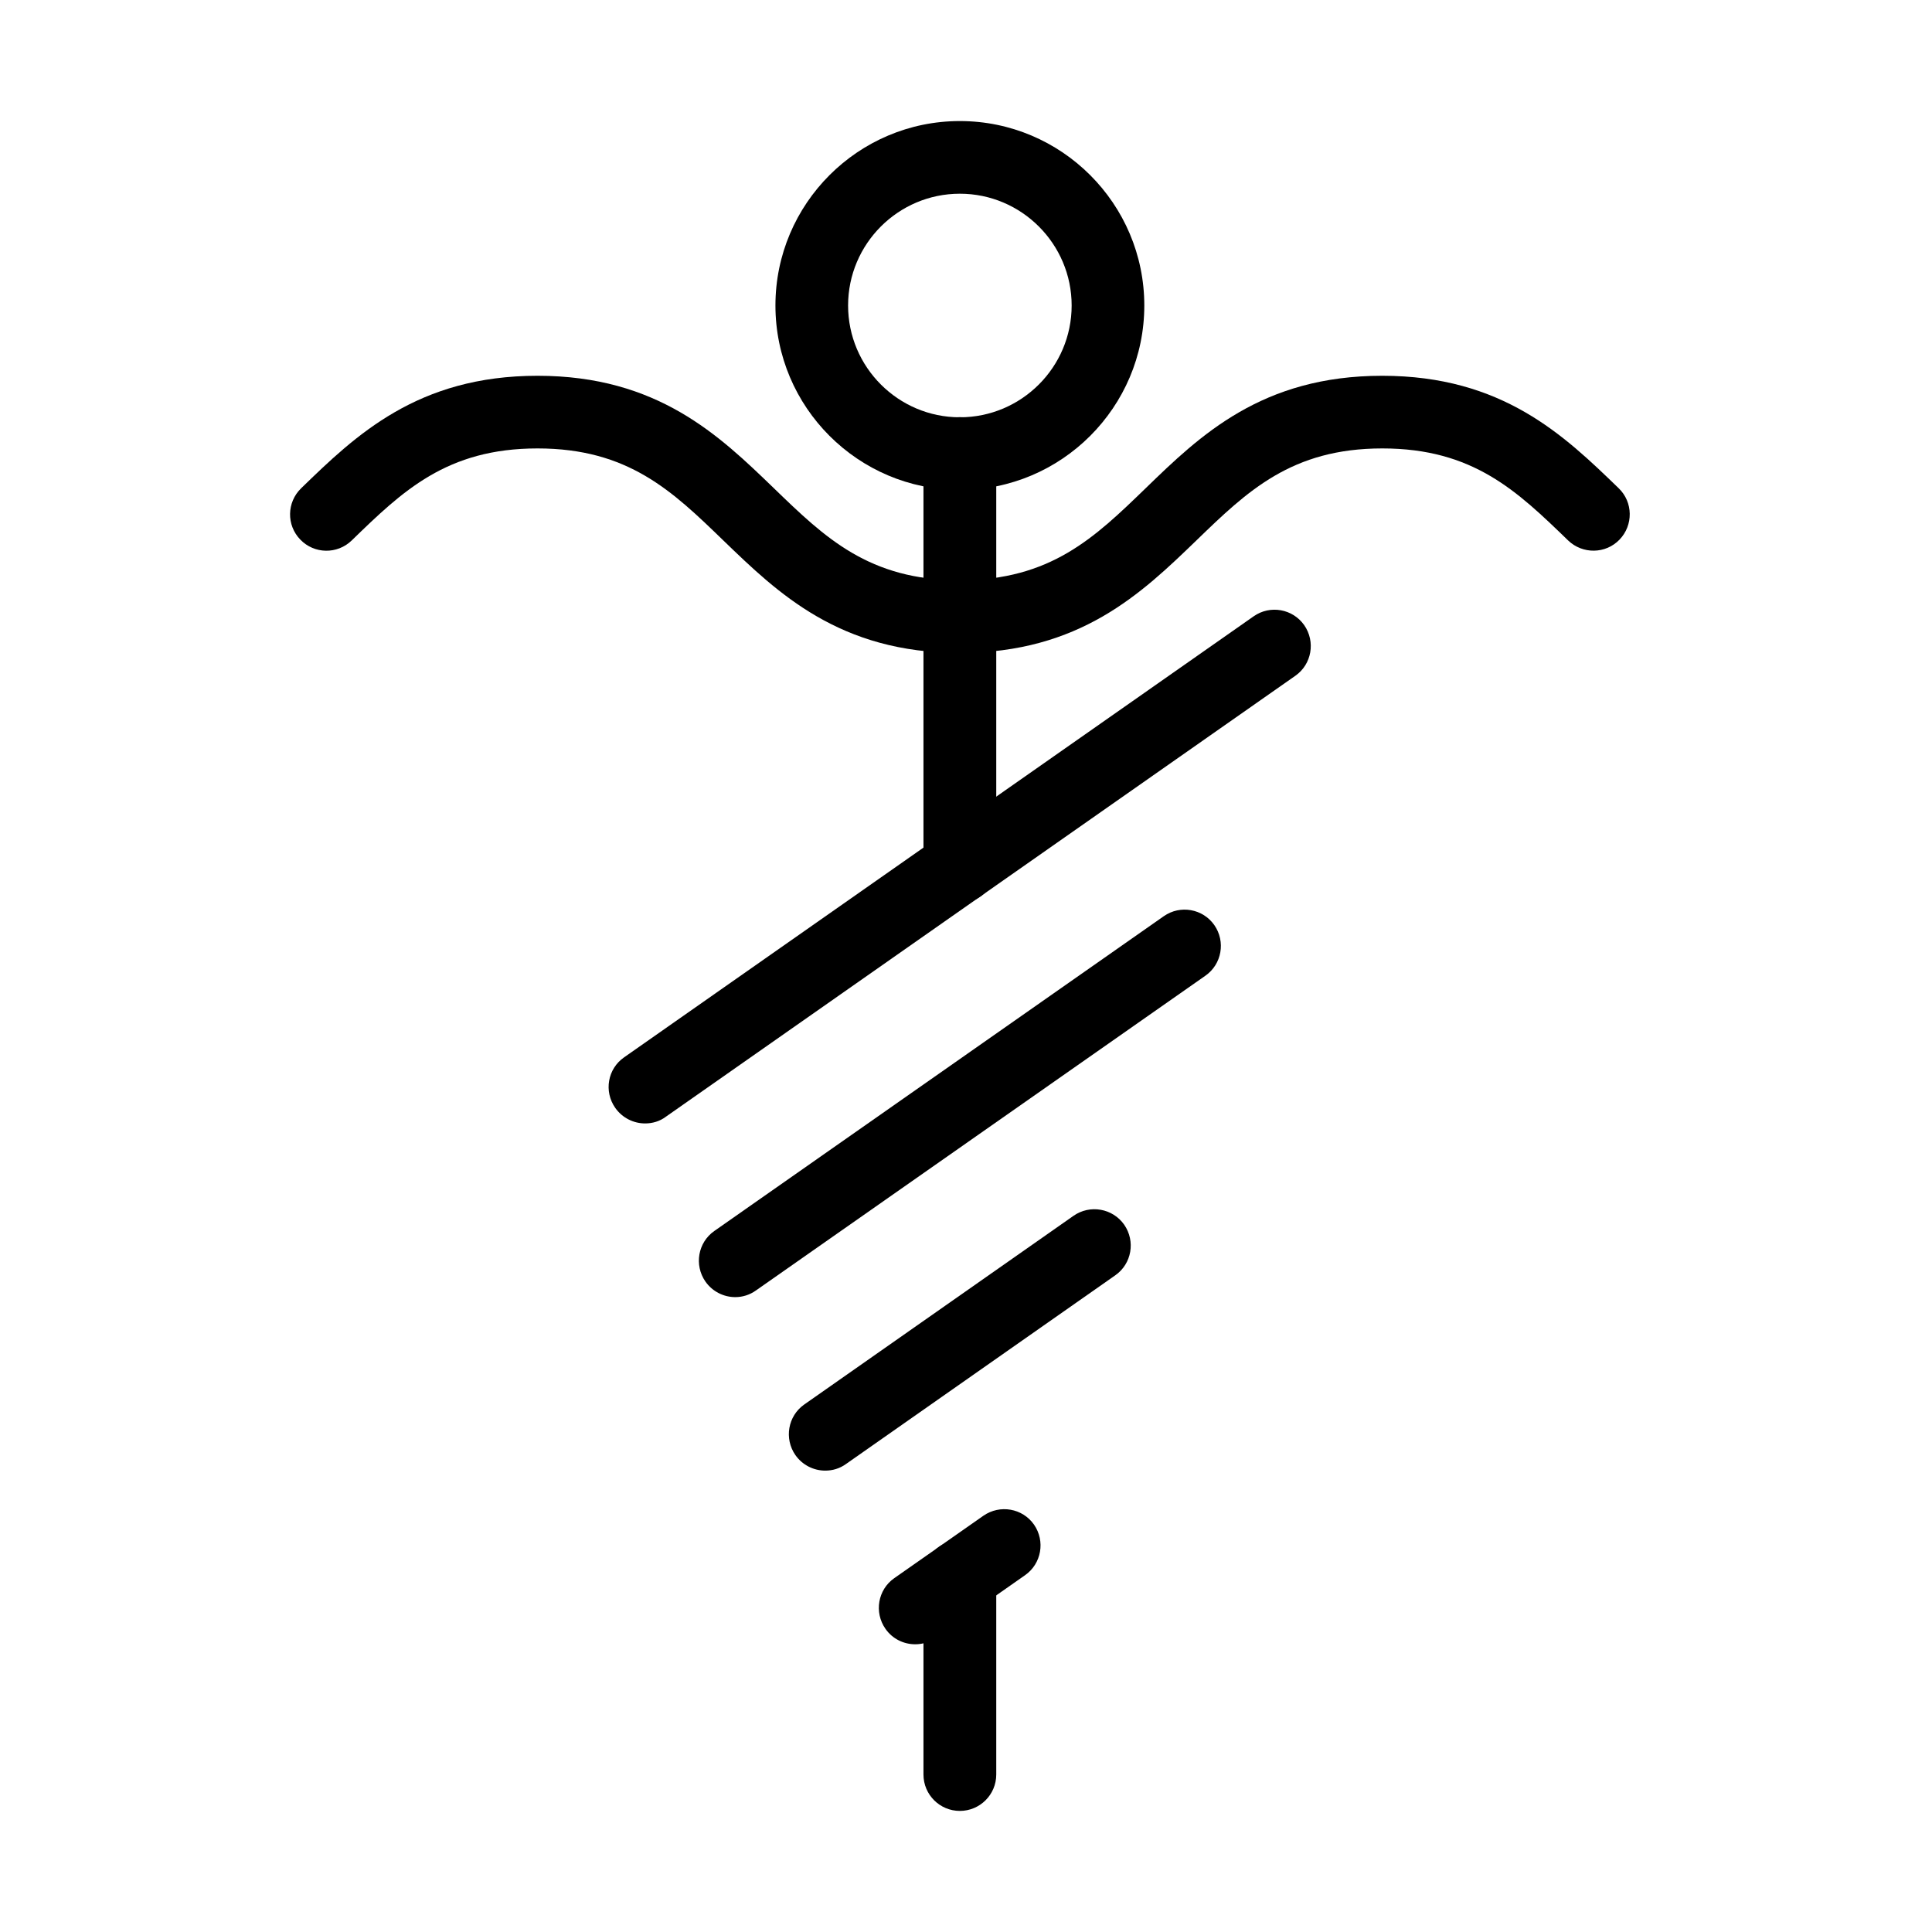
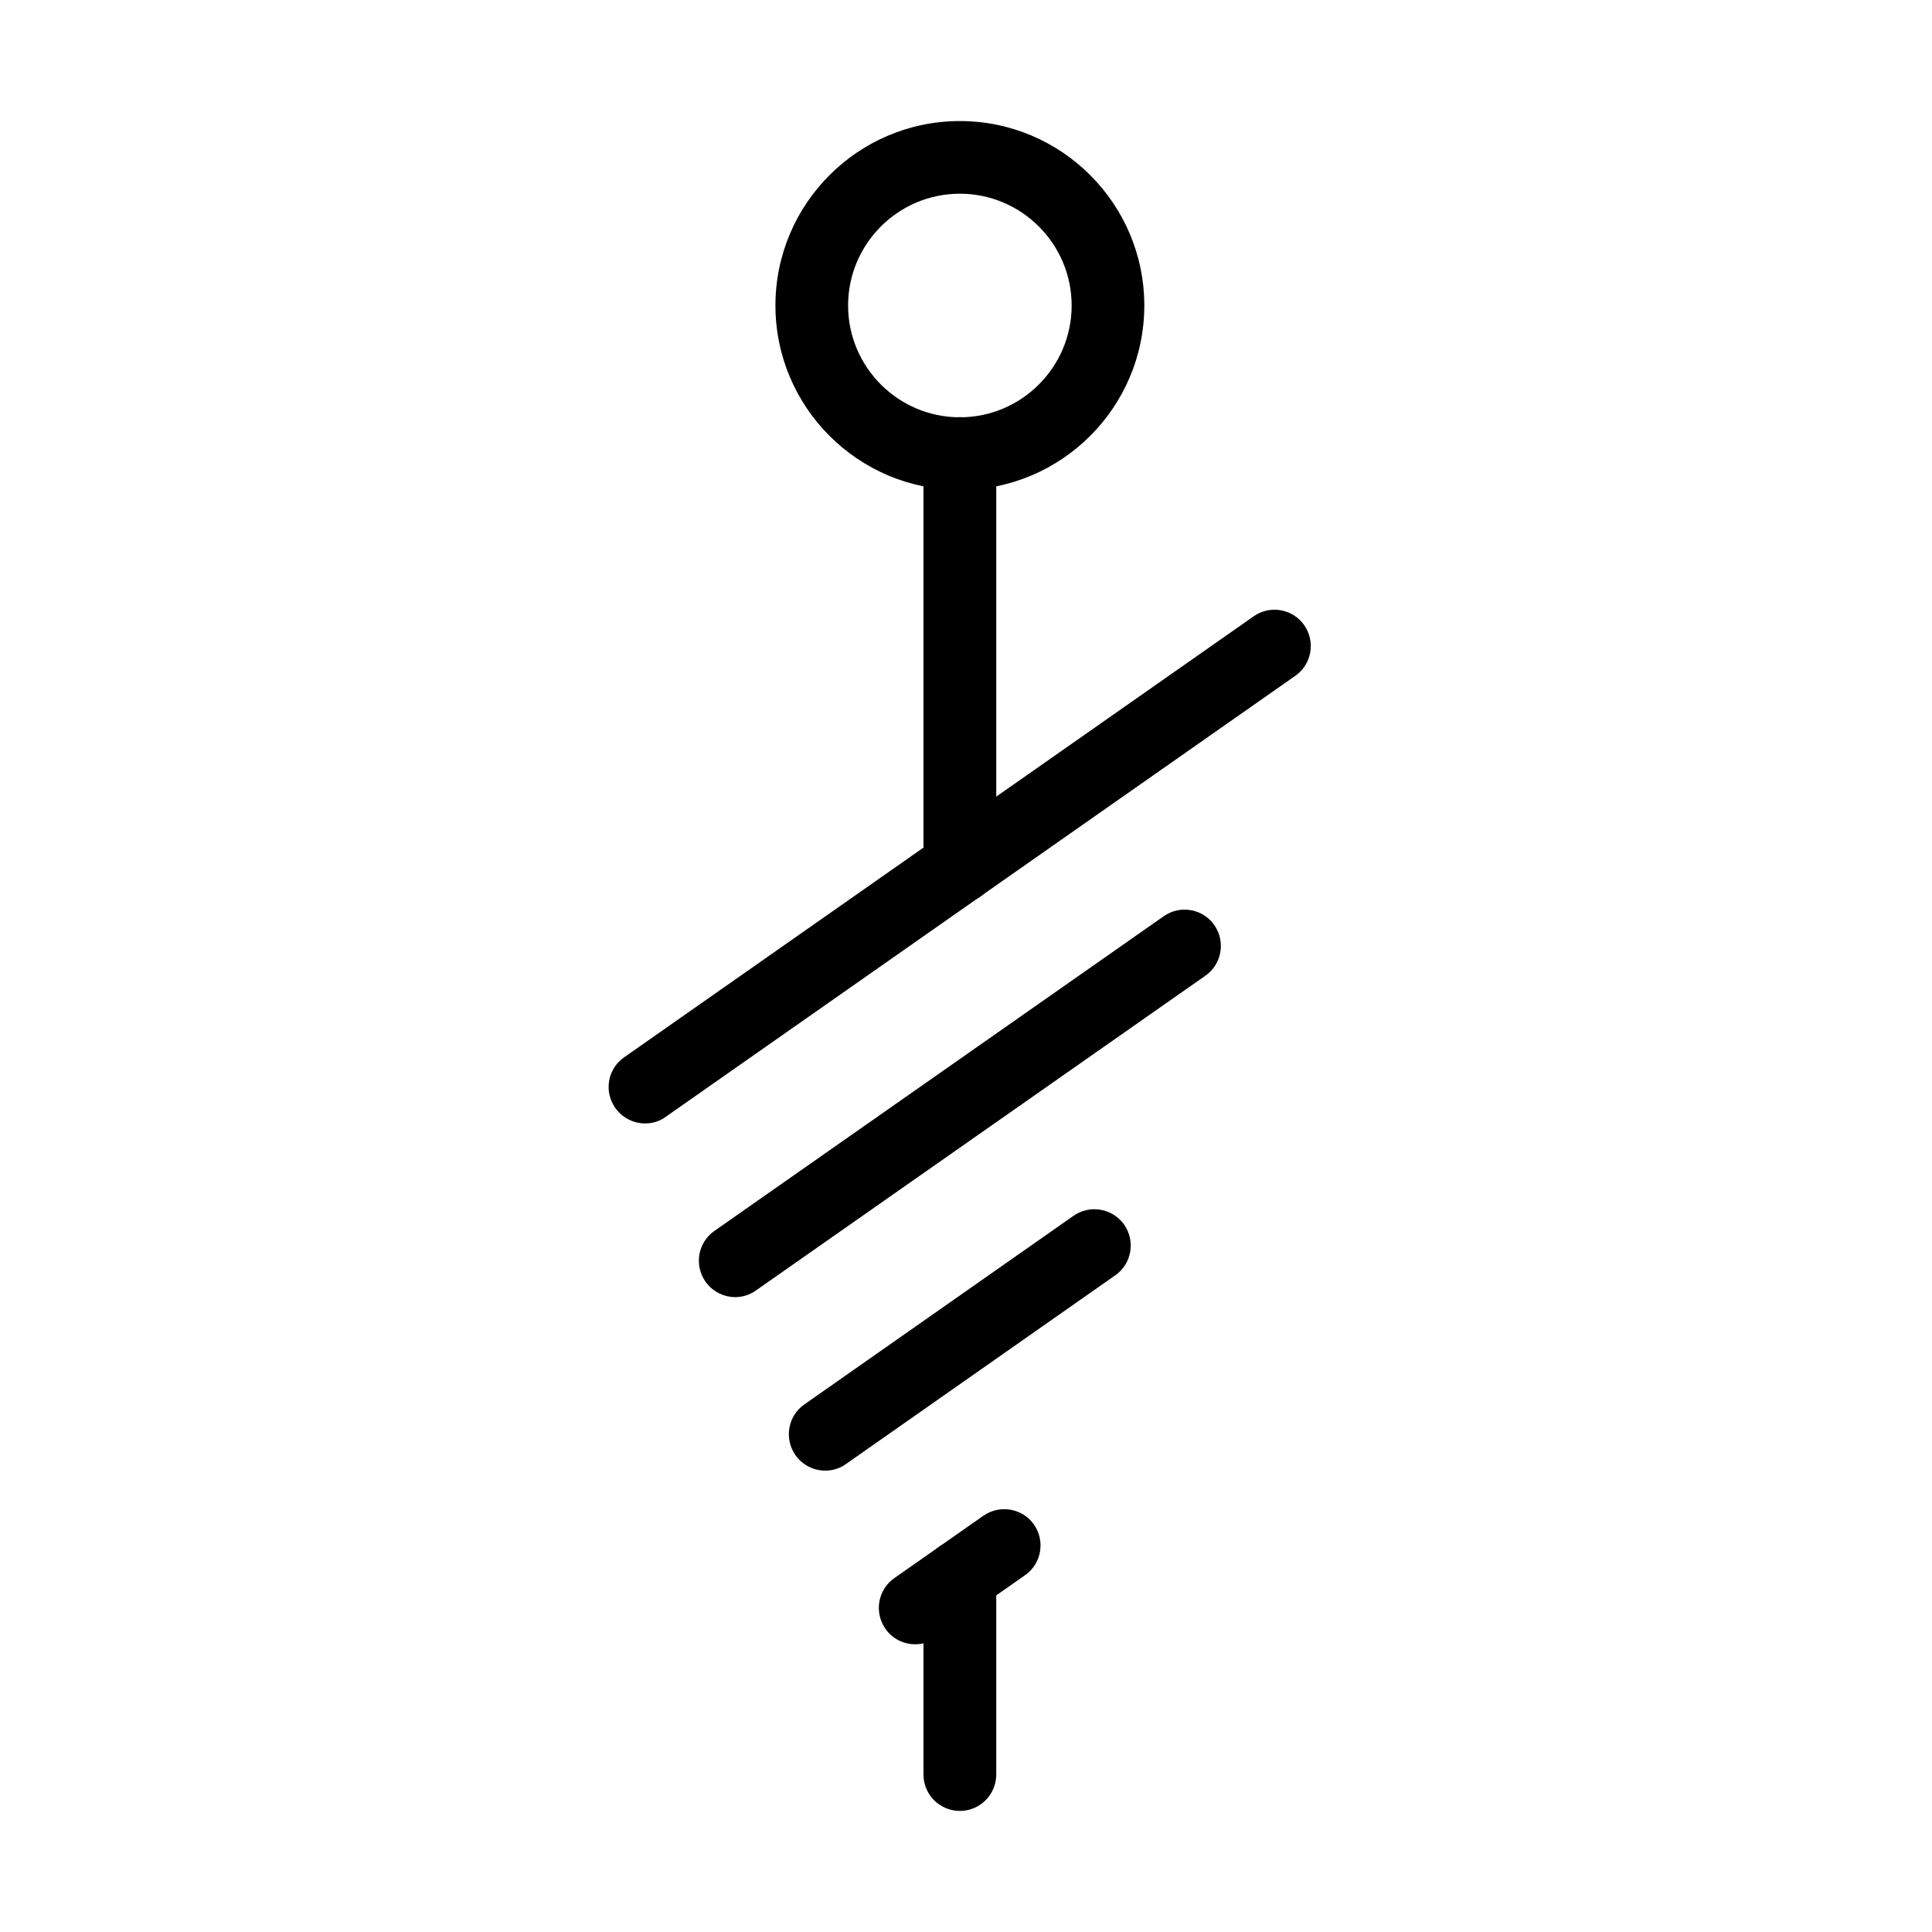
<svg xmlns="http://www.w3.org/2000/svg" fill="#000000" width="800px" height="800px" version="1.1" viewBox="144 144 512 512">
  <g>
-     <path d="m398.33 317.03c-31.863 0-48.188-15.859-62.637-29.805-13.512-13.078-25.184-24.387-49.242-24.387-24.098 0-35.766 11.309-49.242 24.387-3.828 3.719-9.934 3.613-13.617-0.219-3.723-3.828-3.609-9.898 0.219-13.617 14.414-13.98 30.777-29.805 62.641-29.805s48.188 15.859 62.641 29.805c13.512 13.074 25.18 24.383 49.238 24.383 24.098 0 35.77-11.309 49.277-24.383 14.414-13.98 30.785-29.805 62.684-29.805 31.902 0 48.227 15.824 62.676 29.805 3.828 3.684 3.906 9.789 0.223 13.617-3.688 3.832-9.789 3.902-13.621 0.219-13.512-13.078-25.18-24.387-49.242-24.387-24.059 0-35.766 11.309-49.277 24.387-14.484 13.98-30.852 29.805-62.719 29.805z" />
    <path d="m398.37 273.84c-26.949 0-48.871-21.93-48.871-48.879 0-26.949 21.922-48.879 48.871-48.879 26.953 0 48.883 21.93 48.883 48.879 0 26.949-21.93 48.879-48.883 48.879zm0-78.504c-16.328 0-29.617 13.297-29.617 29.625 0 16.328 13.289 29.625 29.617 29.625 16.332 0 29.629-13.297 29.629-29.625 0-16.328-13.297-29.625-29.629-29.625z" />
    <path d="m398.37 383.3c-5.312 0-9.641-4.297-9.641-9.645v-109.46c0-5.312 4.293-9.645 9.641-9.645 5.309 0 9.648 4.297 9.648 9.645v109.46c0 5.309-4.34 9.645-9.648 9.645z" />
    <path d="m314.96 441.72c-3.031 0-6.031-1.445-7.91-4.117-3.07-4.371-2.023-10.371 2.348-13.402l166.83-116.87c4.371-3.07 10.371-1.988 13.406 2.348 3.035 4.371 1.988 10.367-2.344 13.402l-166.84 116.87c-1.625 1.227-3.57 1.77-5.488 1.77z" />
    <path d="m338.86 487.75c-3.035 0-6.035-1.445-7.914-4.121-3.035-4.371-1.988-10.371 2.348-13.402l119.11-83.418c4.371-3.07 10.371-1.984 13.406 2.352 3.035 4.371 1.98 10.367-2.356 13.402l-119.11 83.414c-1.66 1.191-3.578 1.773-5.492 1.773z" />
    <path d="m362.7 533.73c-3.035 0-6.031-1.445-7.91-4.117-3.035-4.371-1.988-10.371 2.344-13.406l71.348-49.996c4.371-3.07 10.406-1.988 13.441 2.348 3.035 4.371 1.988 10.367-2.348 13.402l-71.352 50c-1.699 1.23-3.609 1.77-5.523 1.77z" />
    <path d="m386.55 579.75c-3.035 0-6.031-1.406-7.91-4.117-3.035-4.371-1.992-10.371 2.344-13.402l23.629-16.547c4.371-3.035 10.371-1.988 13.406 2.348 3.035 4.371 1.98 10.367-2.356 13.402l-23.617 16.547c-1.625 1.191-3.582 1.77-5.496 1.77z" />
    <path d="m398.37 623.91c-5.312 0-9.641-4.297-9.641-9.645v-52.457c0-5.309 4.293-9.645 9.641-9.645 5.309 0 9.648 4.336 9.648 9.645v52.457c0 5.348-4.34 9.645-9.648 9.645z" />
  </g>
</svg>